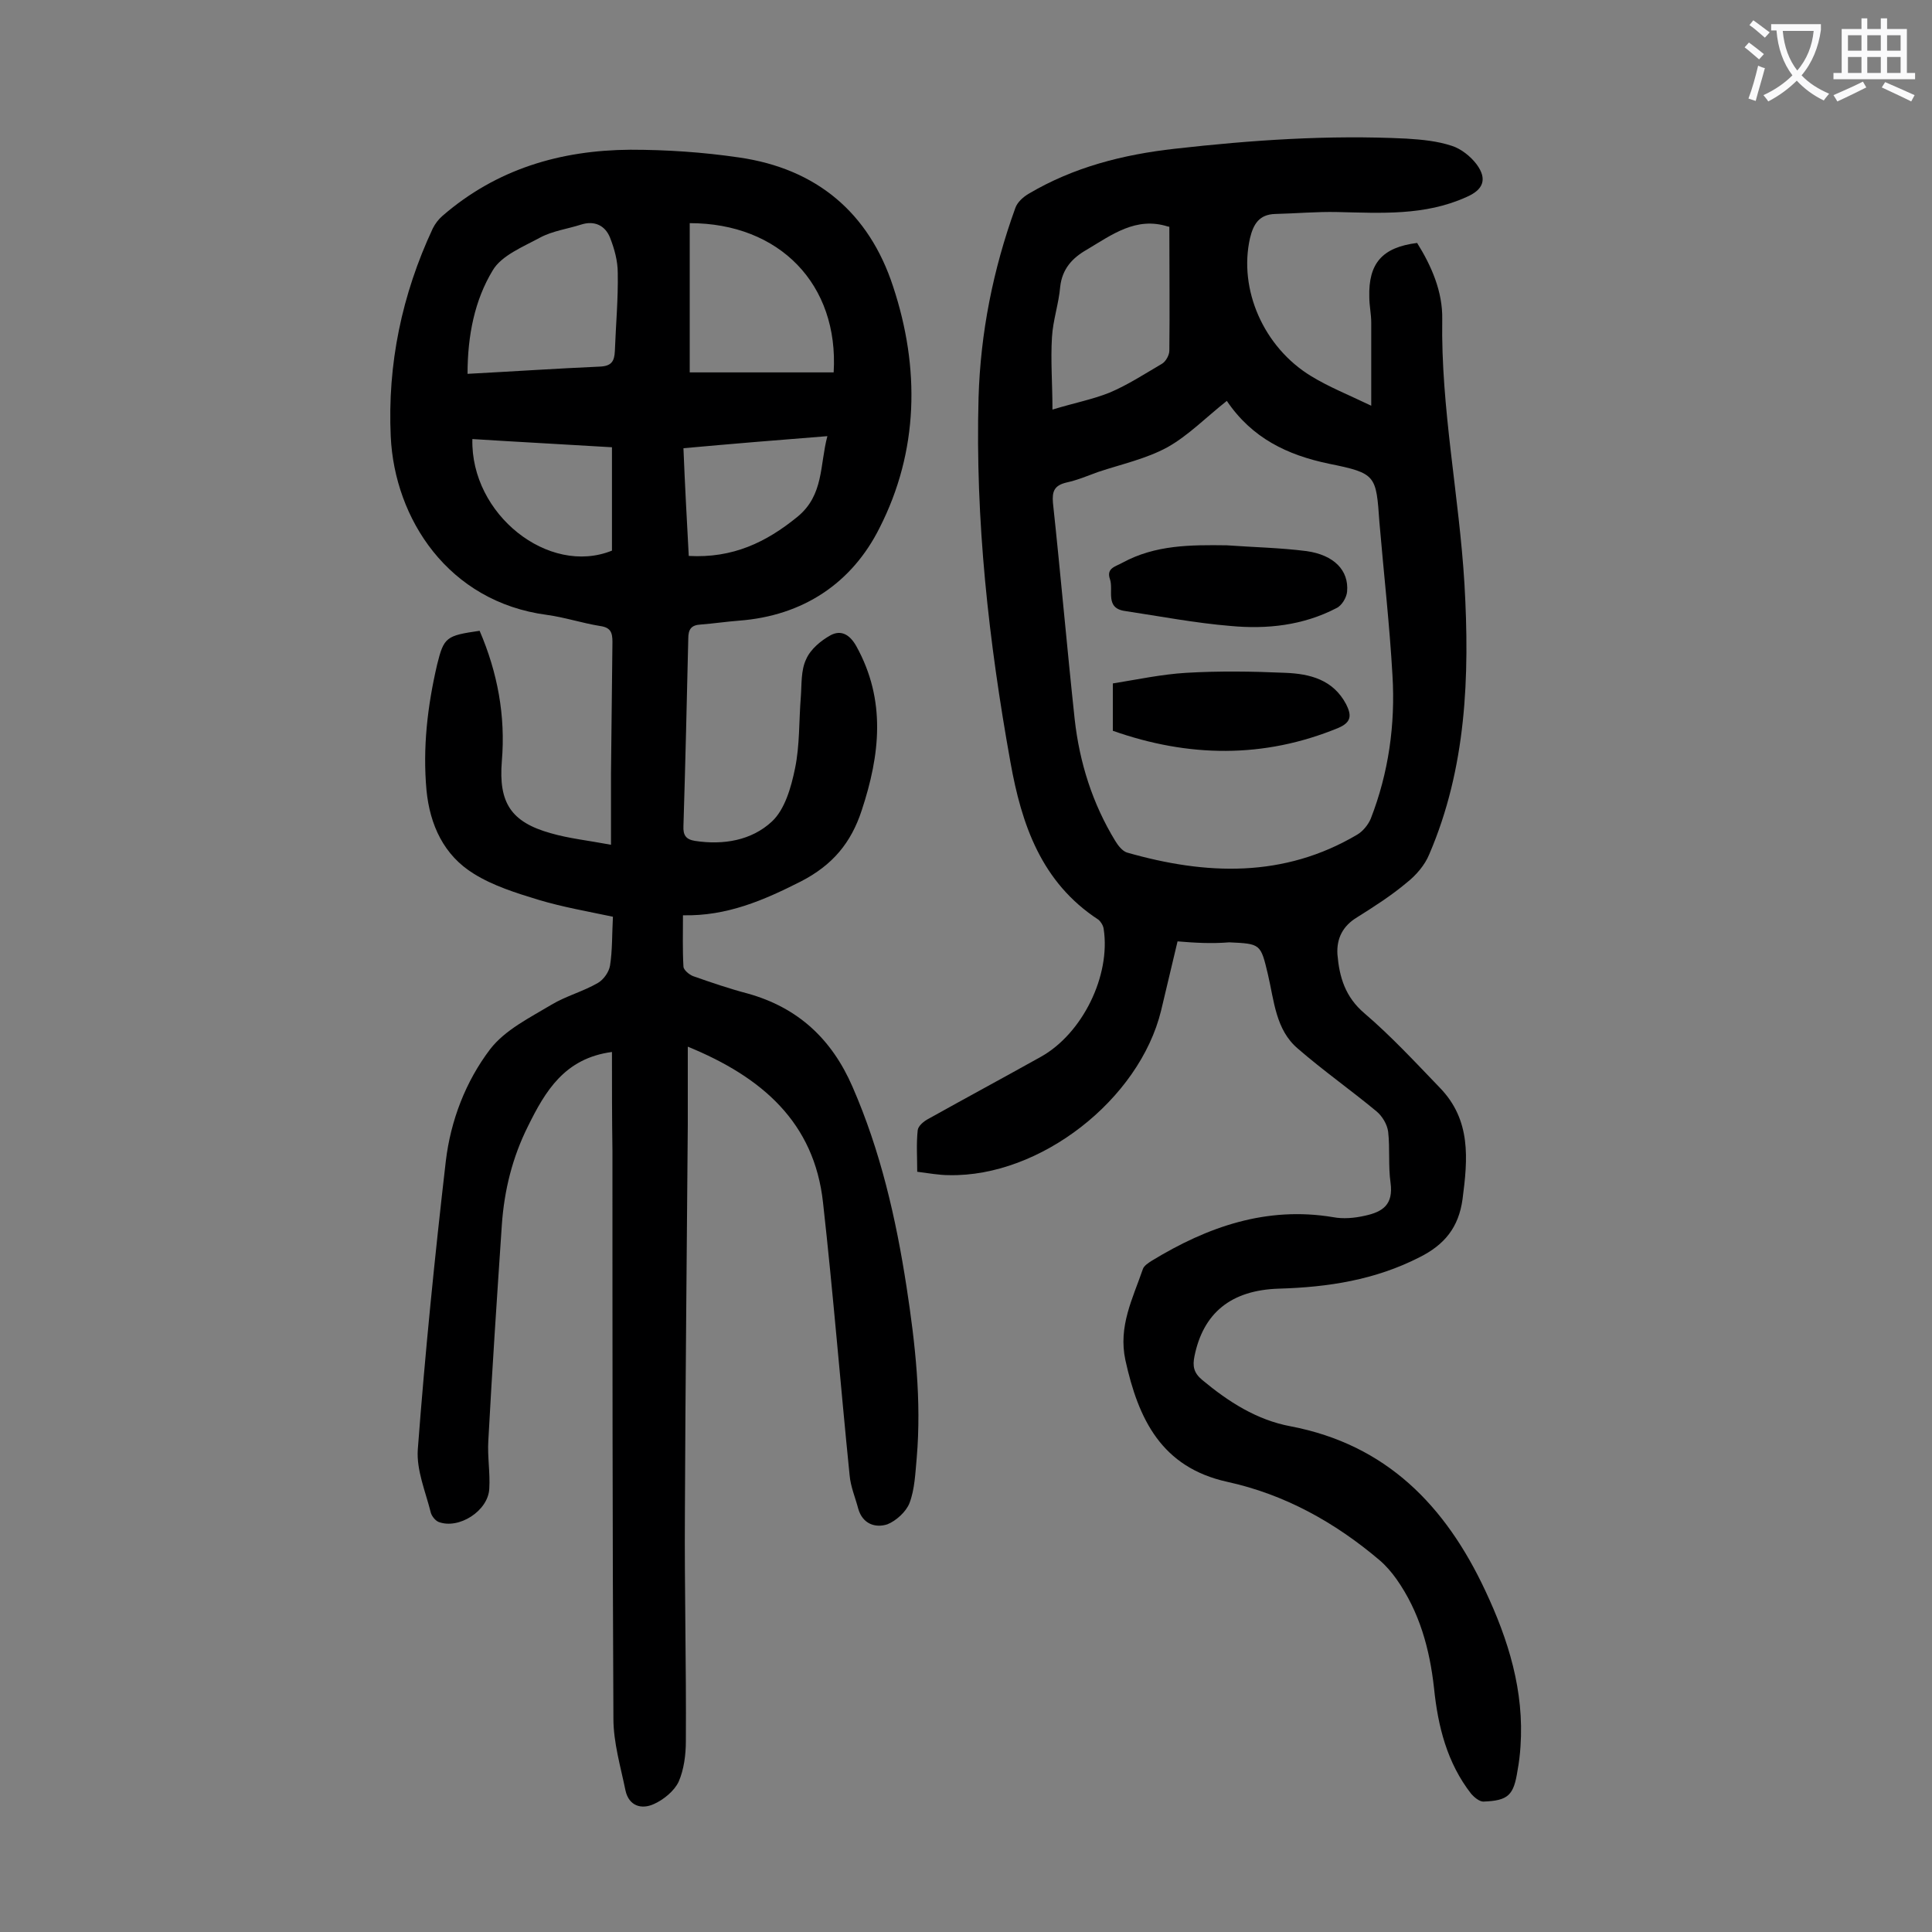
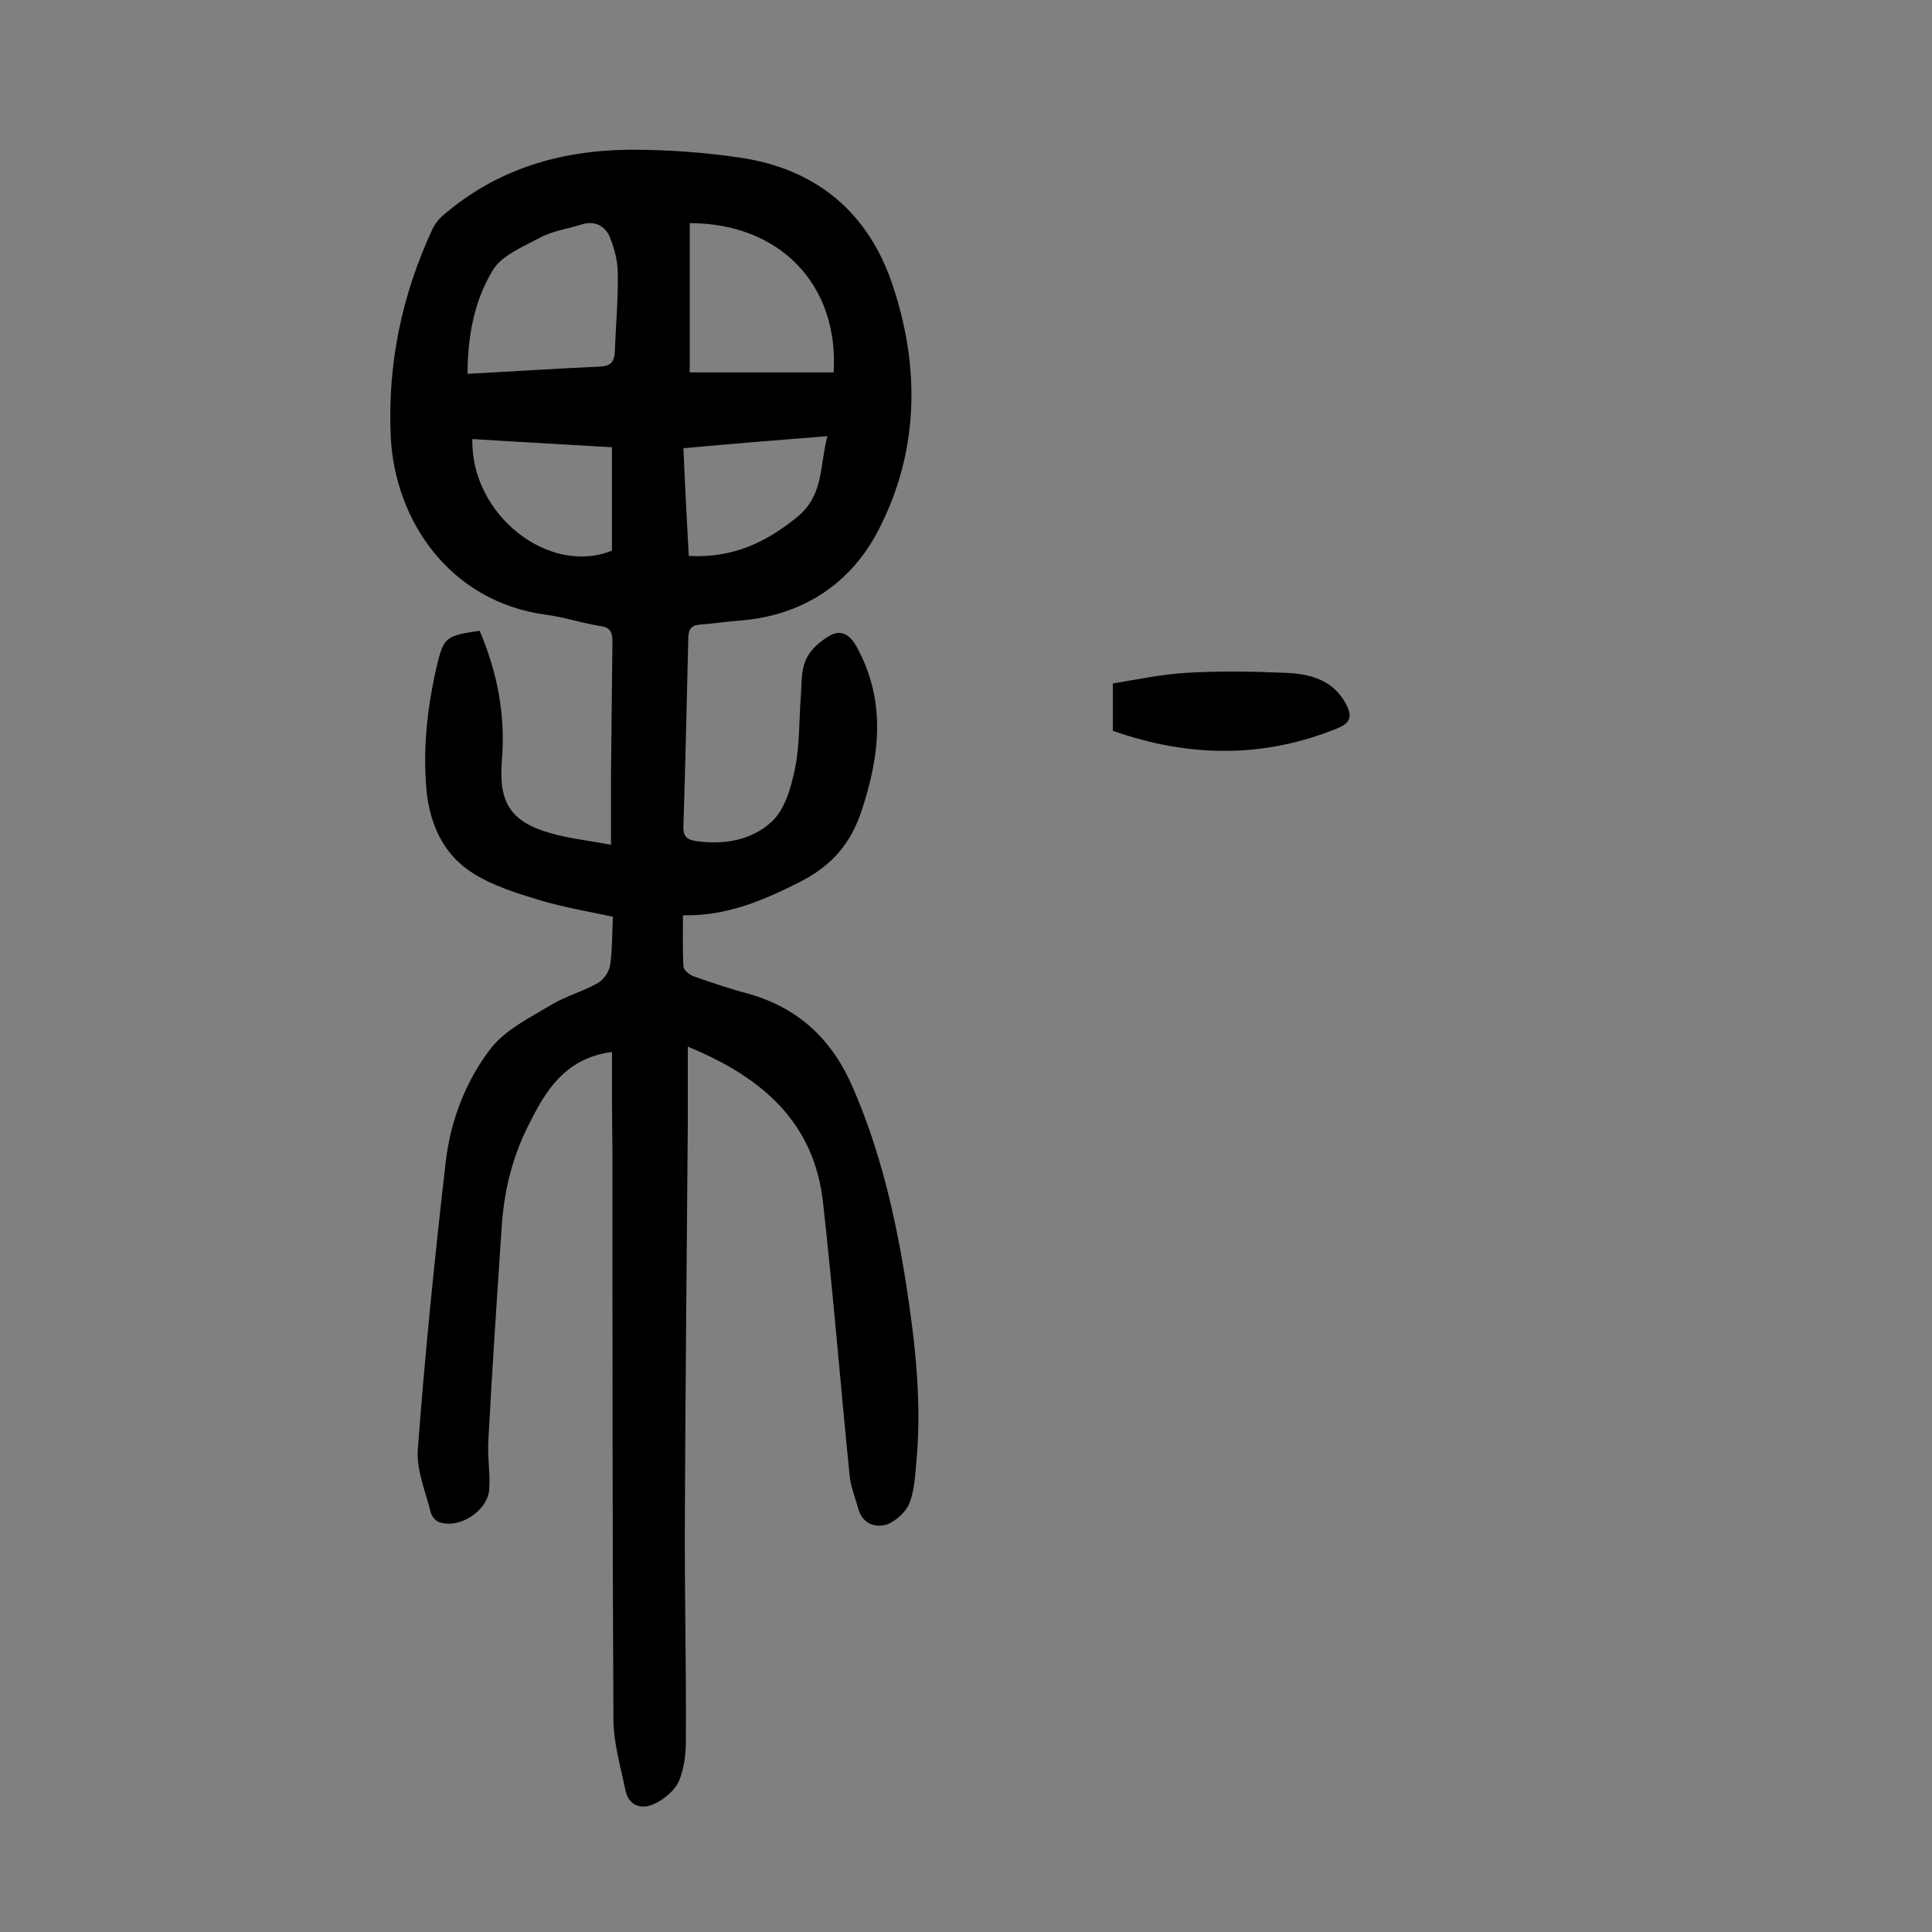
<svg xmlns="http://www.w3.org/2000/svg" enable-background="new 0 0 400 400" viewBox="0 0 400 400">
  <rect x="0" y="0" width="400" height="400" fill="#808080" stroke="none" />
  <g fill="#000001">
    <path d="m126.7 217.8c-9.8 1.3-13.8 8.1-17.4 15.4-3.2 6.4-4.9 13.2-5.4 20.4-1 14.9-2 29.8-2.8 44.7-.2 3.3.4 6.6.2 9.9-.2 4.6-6.3 8.5-10.5 6.9-.7-.3-1.4-1.2-1.6-1.9-1.1-4.4-3-8.8-2.7-13.1 1.5-19.9 3.5-39.8 5.8-59.7 1-8.4 4.1-16.5 9.2-23.2 3.1-4 8.2-6.5 12.7-9.2 3-1.8 6.5-2.7 9.6-4.5 1.2-.7 2.3-2.3 2.5-3.6.5-3.1.4-6.4.6-10.1-5.2-1.1-10.4-2-15.4-3.5-4.6-1.4-9.4-2.9-13.4-5.4-6.2-3.8-9.1-10.1-9.8-17.3-.8-8.8.2-17.4 2.2-26 1.4-5.7 1.9-6 8.8-7 3.7 8.6 5.4 17.6 4.6 27-.7 8.6 1.9 12.6 10.1 14.9 3.8 1.1 7.7 1.5 12.5 2.4 0-5.4 0-10.1 0-14.8.1-9.1.2-18.1.3-27.2 0-2-.4-3-2.6-3.3-3.7-.6-7.3-1.8-11-2.3-20.4-2.7-31.5-19.9-32.3-36.9-.7-15 2.3-29.4 8.7-43.1.5-1 1.2-1.9 2-2.6 11.2-9.7 24.4-13.6 38.9-13.7 7.5 0 15 .5 22.5 1.6 16 2.3 26.9 11.4 31.9 26.7 5.6 16.9 5.3 34.1-2.8 50-5.7 11.4-15.8 18.2-29.1 19.2-2.6.2-5.3.6-7.9.8-2 .1-2.6 1-2.6 2.9-.3 12.9-.6 25.9-1 38.8-.1 1.9.5 2.8 2.4 3.1 5.9.9 11.7-.1 15.9-4 2.7-2.5 4-7.1 4.8-11 1-4.8.8-9.9 1.2-14.8.2-2.6 0-5.5 1.1-7.8.9-2.1 3.1-3.9 5.1-5 2.1-1.1 3.9-.2 5.3 2.3 6.2 11.2 4.9 22.5 1.1 34-2.2 6.7-6 11.3-12.6 14.7-7.7 3.9-15.3 7.2-24.4 7 0 3.8-.1 7.2.1 10.6 0 .7 1.2 1.7 2 2 3.7 1.3 7.5 2.6 11.3 3.6 10.4 2.9 17.4 9.4 21.7 19.3 5.8 13.3 9 27.2 11.2 41.5 1.8 11.7 3.1 23.5 2.1 35.3-.3 3.2-.4 6.5-1.5 9.4-.7 1.8-2.8 3.7-4.6 4.4-2.5.8-5.1-.1-6-3.2-.6-2.3-1.6-4.6-1.8-7-1.9-18.8-3.4-37.6-5.5-56.4-1.8-16.6-12.6-26-28-32.3v16.1c-.2 26.9-.5 53.7-.6 80.6-.1 15.7.3 31.4.2 47.1 0 2.8-.4 5.9-1.5 8.4-.9 1.9-3.1 3.7-5.1 4.6-2.6 1.2-5.2.4-5.9-2.8-1-4.9-2.5-9.9-2.5-14.9-.2-39.2-.2-78.3-.2-117.5-.1-6.7-.1-13.6-.1-20.5zm-29.9-140.4c9.4-.5 18.4-1.1 27.4-1.5 2.4-.1 3-1.1 3.1-3.2.2-5.4.7-10.8.6-16.2 0-2.5-.7-5-1.6-7.3-1-2.5-3.2-3.6-6-2.7s-5.9 1.3-8.5 2.7c-3.5 1.9-8 3.7-9.8 6.8-3.7 6.1-5.2 13.4-5.2 21.4zm46-31.2v30.9h15.1 14.7c1.1-18.2-11.2-30.9-29.8-30.9zm-.2 68.9c9.1.5 16-2.8 22.5-8.1 5.5-4.5 4.6-10.7 6.2-16.7-10.2.8-19.9 1.6-29.8 2.5.3 7.6.7 14.8 1.1 22.3zm-15.9-22.5c-9.9-.6-19.4-1.1-28.9-1.7-.4 15.6 15.8 28.4 28.9 23.1 0-6.9 0-14 0-21.4z" />
-     <path d="m243.8 194.9c-1.2 5.1-2.3 9.7-3.4 14.3-4.5 18.5-25.1 34.5-43.9 34.1-2.1 0-4.2-.4-6.6-.7 0-3-.2-5.8.1-8.6.1-.9 1.3-1.9 2.3-2.4 7.7-4.3 15.5-8.5 23.2-12.8 8.6-4.8 14.5-16.8 13-26.5-.1-.7-.6-1.5-1.1-1.9-11.8-7.7-15.9-19.7-18.2-32.6-4.5-25-7.3-50.1-6.6-75.5.4-13.4 3-26.5 7.6-39.2.4-1.2 1.6-2.3 2.8-3 9.3-5.5 19.5-8.1 30.2-9.3 15.9-1.8 31.9-2.9 48-2.1 3.2.2 6.4.5 9.4 1.5 1.9.6 3.9 2.2 5.1 3.8 2.3 3.1 1.4 5.3-2.1 6.8-8.6 3.9-17.7 3.3-26.7 3.1-4.3-.1-8.6.3-12.9.4-3.3.1-4.5 2.1-5.2 5-2.4 10.6 2.8 22.6 12.7 28.6 3.6 2.2 7.6 3.8 12.4 6.1 0-6.4 0-11.8 0-17.2 0-1.8-.4-3.5-.4-5.3-.2-7 2.7-10.3 9.9-11.2 3 4.8 5.3 10.1 5.2 15.8-.3 18.4 3.5 36.5 4.6 54.8 1.1 19.1.4 38.1-7.3 56-.9 2.2-2.7 4.3-4.6 5.8-3.2 2.7-6.8 5-10.3 7.2-3 1.8-4.3 4.4-4.1 7.7.4 4.7 1.6 8.8 5.6 12.2 5.5 4.7 10.5 10.1 15.6 15.4 6.5 6.7 5.8 14.7 4.7 23.1-.8 5.8-3.7 9.4-8.9 12-9.2 4.7-18.9 6.2-29.1 6.5-10 .3-15.7 5.1-17.5 14-.4 2-.2 3.4 1.6 4.9 5.4 4.5 11.3 8.3 18.3 9.6 19.9 3.8 32.1 16.5 40.3 34 4.8 10.2 8.1 20.8 7.3 32.3-.1 1.6-.3 3.3-.6 4.9-.8 5.2-1.9 6.3-7.1 6.5-.8 0-1.9-.9-2.5-1.6-5-6.4-6.9-14-7.7-21.9-.9-8.1-3-15.8-7.8-22.6-1-1.4-2.2-2.8-3.5-3.9-9.2-7.8-19.6-13.6-31.5-16.2-13.6-3-18.4-12.9-21.1-25.2-1.5-7 1.5-12.7 3.6-18.8.2-.7 1.1-1.3 1.9-1.8 11.5-7 23.7-11.3 37.5-9 2.1.4 4.4.2 6.6-.3 3.7-.8 5.9-2.3 5.3-6.8-.5-3.5-.1-7.1-.5-10.6-.2-1.5-1.2-3.2-2.4-4.2-5.3-4.4-11-8.4-16.3-13-4.6-3.9-4.9-9.9-6.2-15.4-1.5-6.3-1.5-6.3-8-6.6-3.7.3-7.1.1-10.7-.2zm10.2-111.9c-4.3 3.4-8 7.2-12.3 9.6-4.4 2.4-9.5 3.5-14.3 5.1-2.2.8-4.3 1.7-6.6 2.2-2.5.6-3 1.8-2.8 4.2 1.6 14.9 2.9 29.9 4.5 44.8 1 9 3.7 17.5 8.4 25.2.6 1 1.5 2.1 2.4 2.4 16.4 4.7 32.5 5.3 47.7-3.7 1.2-.7 2.3-2.1 2.8-3.3 3.7-9.5 5.1-19.5 4.5-29.6-.6-10.6-1.8-21.1-2.7-31.7-.7-9.8-.6-10.2-10.5-12.2-8.6-1.8-15.9-5.3-21.1-13zm-11.9-36c.1 0-.1-.1-.3-.1-6.6-2.1-11.6 1.7-16.8 4.8-3 1.7-5.1 4-5.5 7.7-.3 3.5-1.5 6.9-1.7 10.4-.3 4.8.1 9.7.1 15 4.6-1.4 8.3-2.1 11.8-3.5 3.8-1.6 7.3-3.9 10.9-6 .8-.5 1.5-1.8 1.5-2.7.1-8.4 0-16.8 0-25.6z" />
-     <path d="m254 112.9c5.5.4 11 .5 16.5 1.2 5.7.8 8.8 4 8.4 8.4-.1 1.2-1.1 2.9-2.2 3.4-6.9 3.6-14.4 4.4-21.9 3.7-7.3-.6-14.6-2-21.9-3.1-4.2-.6-2.3-4.3-3.1-6.6s1.2-2.6 2.6-3.4c6.8-3.7 14.1-3.7 21.6-3.6z" />
-     <path d="m230.4 151.3c0-3.3 0-6.2 0-9.8 5-.8 10.1-1.9 15.2-2.2 6.8-.4 13.7-.3 20.5 0 5.1.2 9.9 1.4 12.6 6.5 1.1 2.2 1.2 3.7-1.6 4.9-15.5 6.4-31.1 6.1-46.7.6z" />
+     <path d="m230.4 151.3c0-3.3 0-6.2 0-9.8 5-.8 10.1-1.9 15.2-2.2 6.8-.4 13.7-.3 20.5 0 5.1.2 9.9 1.4 12.6 6.5 1.1 2.2 1.2 3.7-1.6 4.9-15.5 6.4-31.1 6.1-46.7.6" />
  </g>
-   <path d="m362.1 8.8c1.1.8 2.1 1.6 3.1 2.4l-1 1.1c-1.3-1.1-2.3-2-3-2.5zm1.9 4.8c.5.2.9.4 1.4.5-.6 2.3-1.3 4.5-1.9 6.8l-1.5-.5c.8-2.1 1.4-4.3 2-6.8zm-1-9.4c1.3.9 2.4 1.8 3.4 2.5l-1 1.1c-1.4-1.2-2.4-2.1-3.2-2.6zm3.7 2.2v-1.4h10.3v1.2c-.5 3.6-1.8 6.8-4 9.4 1.5 1.6 3.4 2.8 5.7 3.8-.3.4-.7.8-1.1 1.4-2.3-1.1-4.1-2.5-5.6-4.1-1.6 1.6-3.6 3.1-5.9 4.3-.3-.5-.7-.9-1-1.3 2.4-1.1 4.4-2.5 6-4.1-1.9-2.5-3-5.6-3.3-9.3h-1.1zm8.8 0h-6.4c.3 3.3 1.3 6 3 8.2 2-2.3 3.1-5.1 3.4-8.2z" fill="#fafafb" />
-   <path d="m385.3 3.8h1.3v2.2h2.8v-2.2h1.3v2.2h4.1v9.1h1.7v1.3h-16.9v-1.3h1.7v-9.1h4.1v-2.2zm.4 13.1.7 1.2c-1.8.9-3.8 1.9-6 2.9-.2-.4-.5-.8-.8-1.3 2.3-1 4.3-1.9 6.1-2.8zm-3.1-6.4h2.8v-3.2h-2.8zm0 4.6h2.8v-3.3h-2.8zm4-4.6h2.8v-3.2h-2.8zm0 4.6h2.8v-3.3h-2.8zm3.7 1.9c2.1.9 4.1 1.8 6.1 2.7l-.7 1.3c-2.2-1.1-4.2-2-6.1-2.9zm3.2-9.7h-2.8v3.2h2.8zm-2.8 7.8h2.8v-3.3h-2.8z" fill="#fafafb" />
</svg>